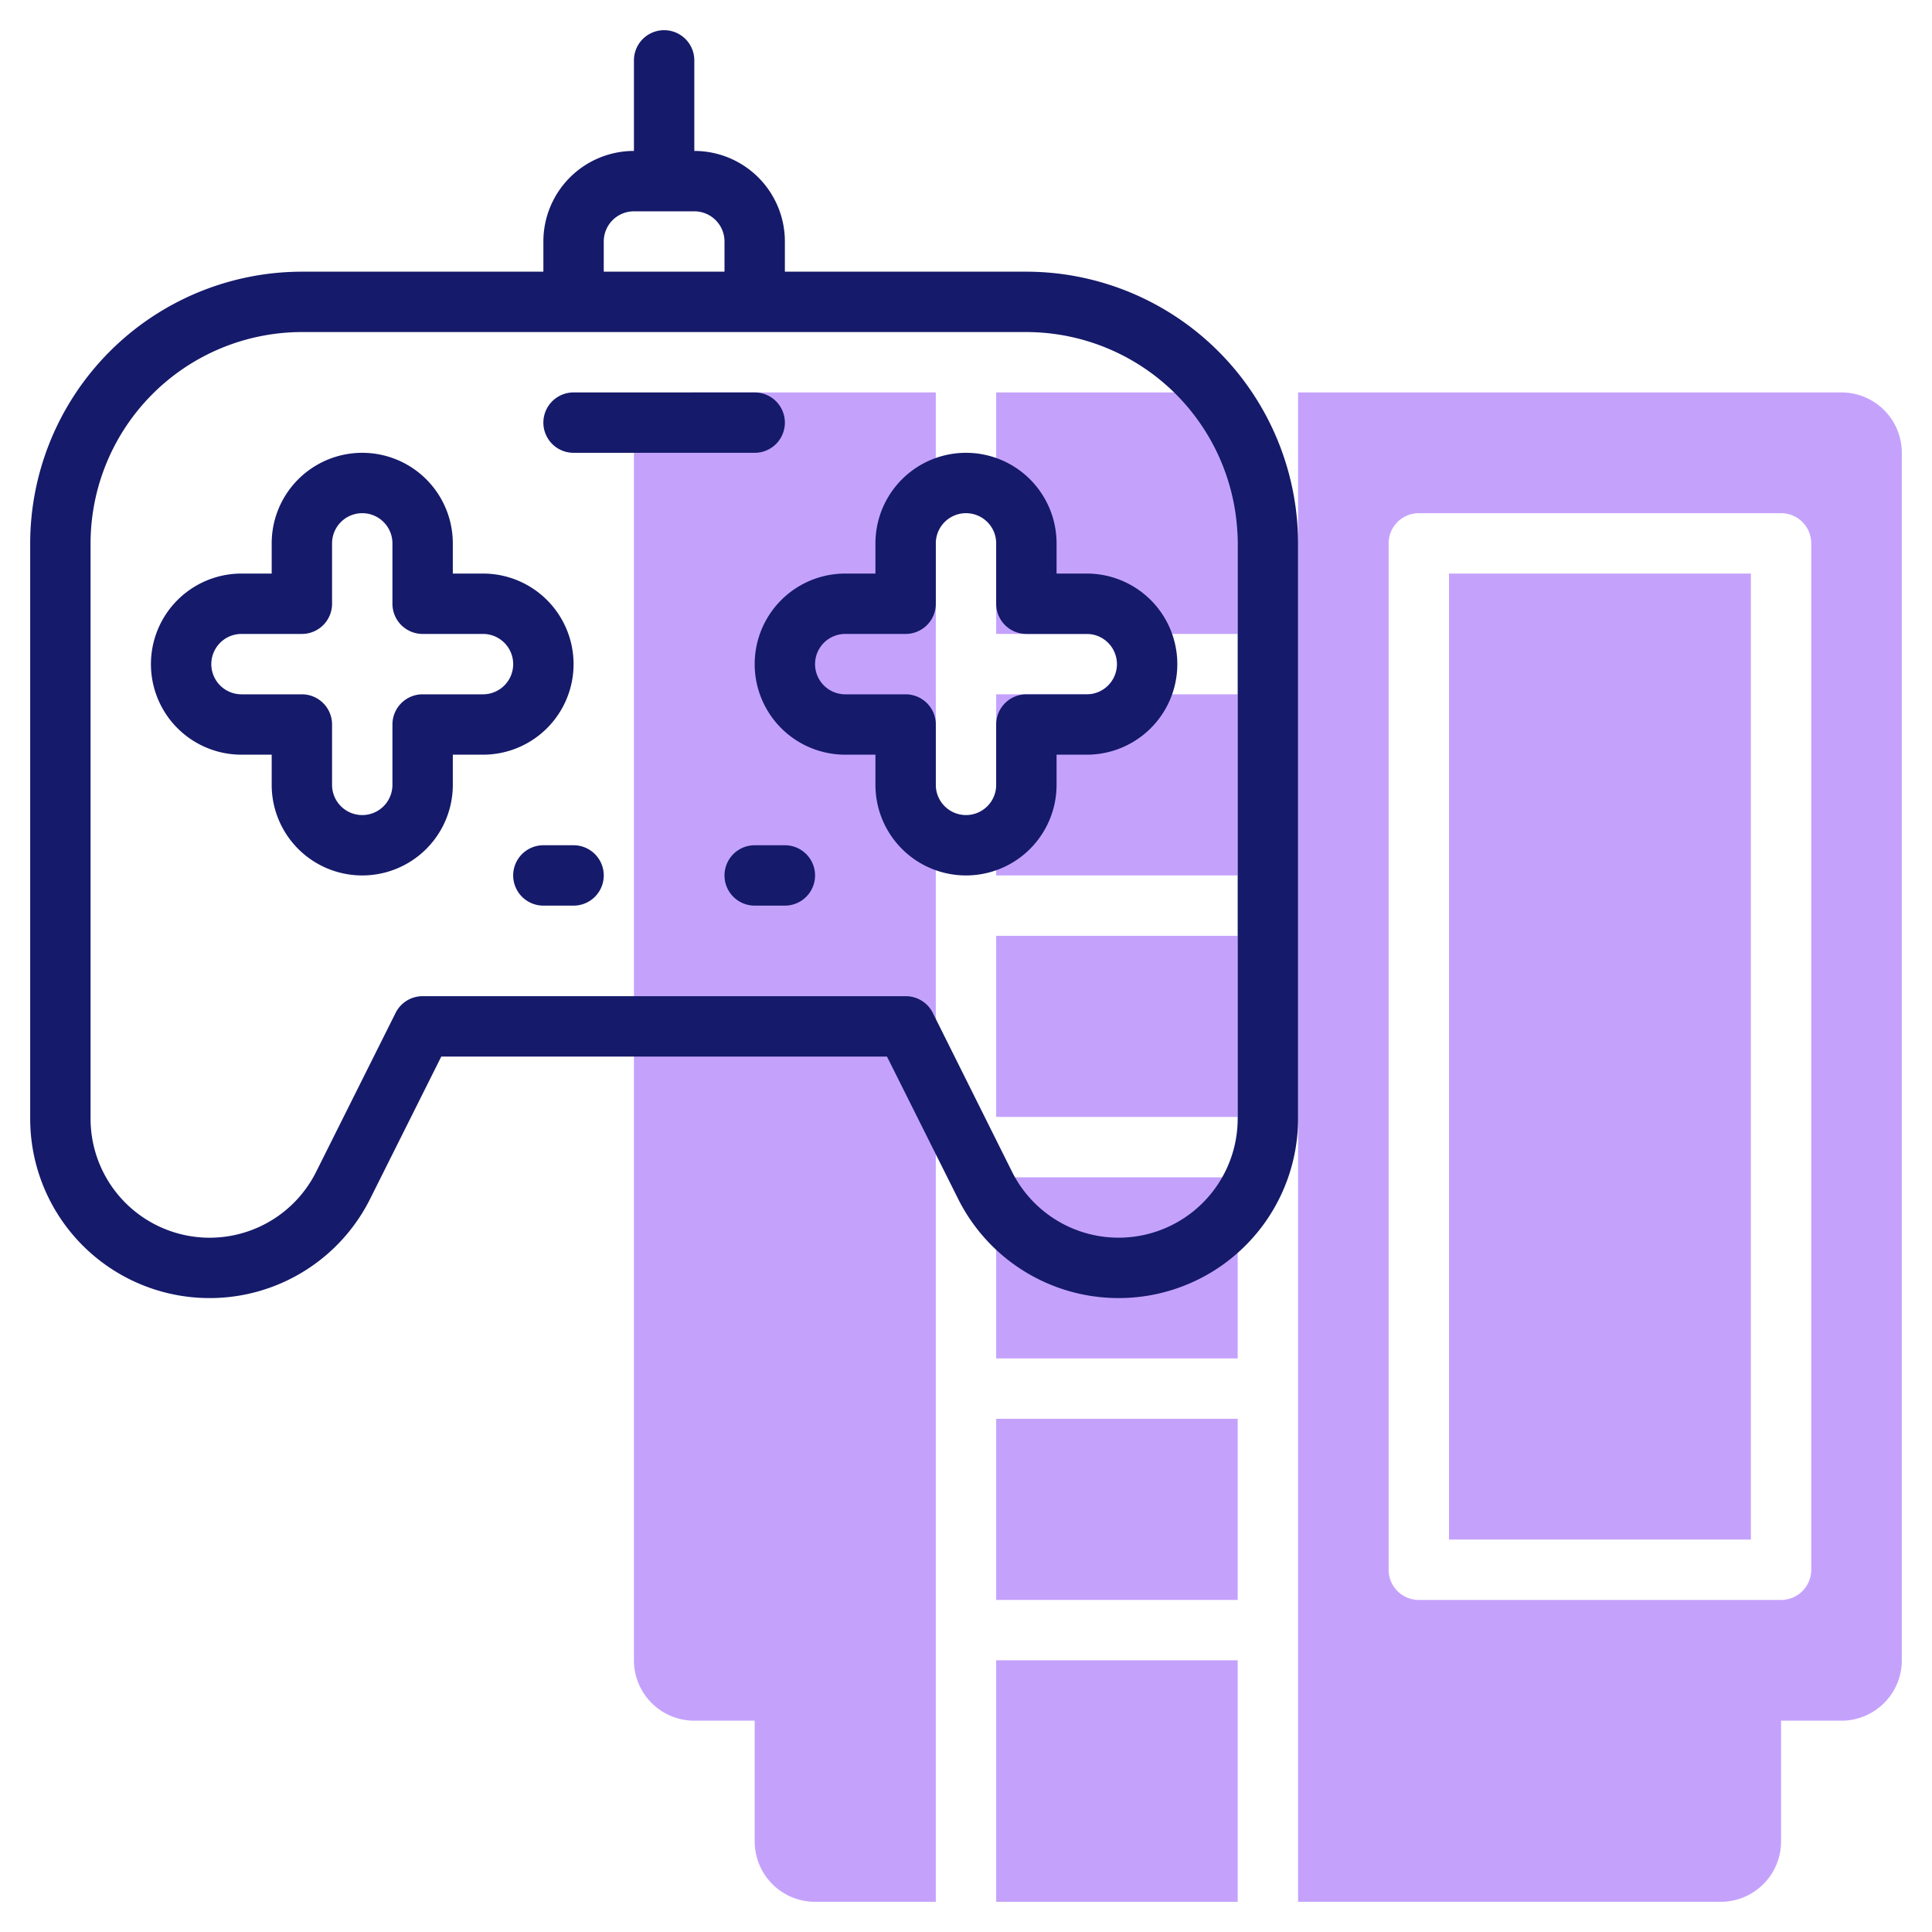
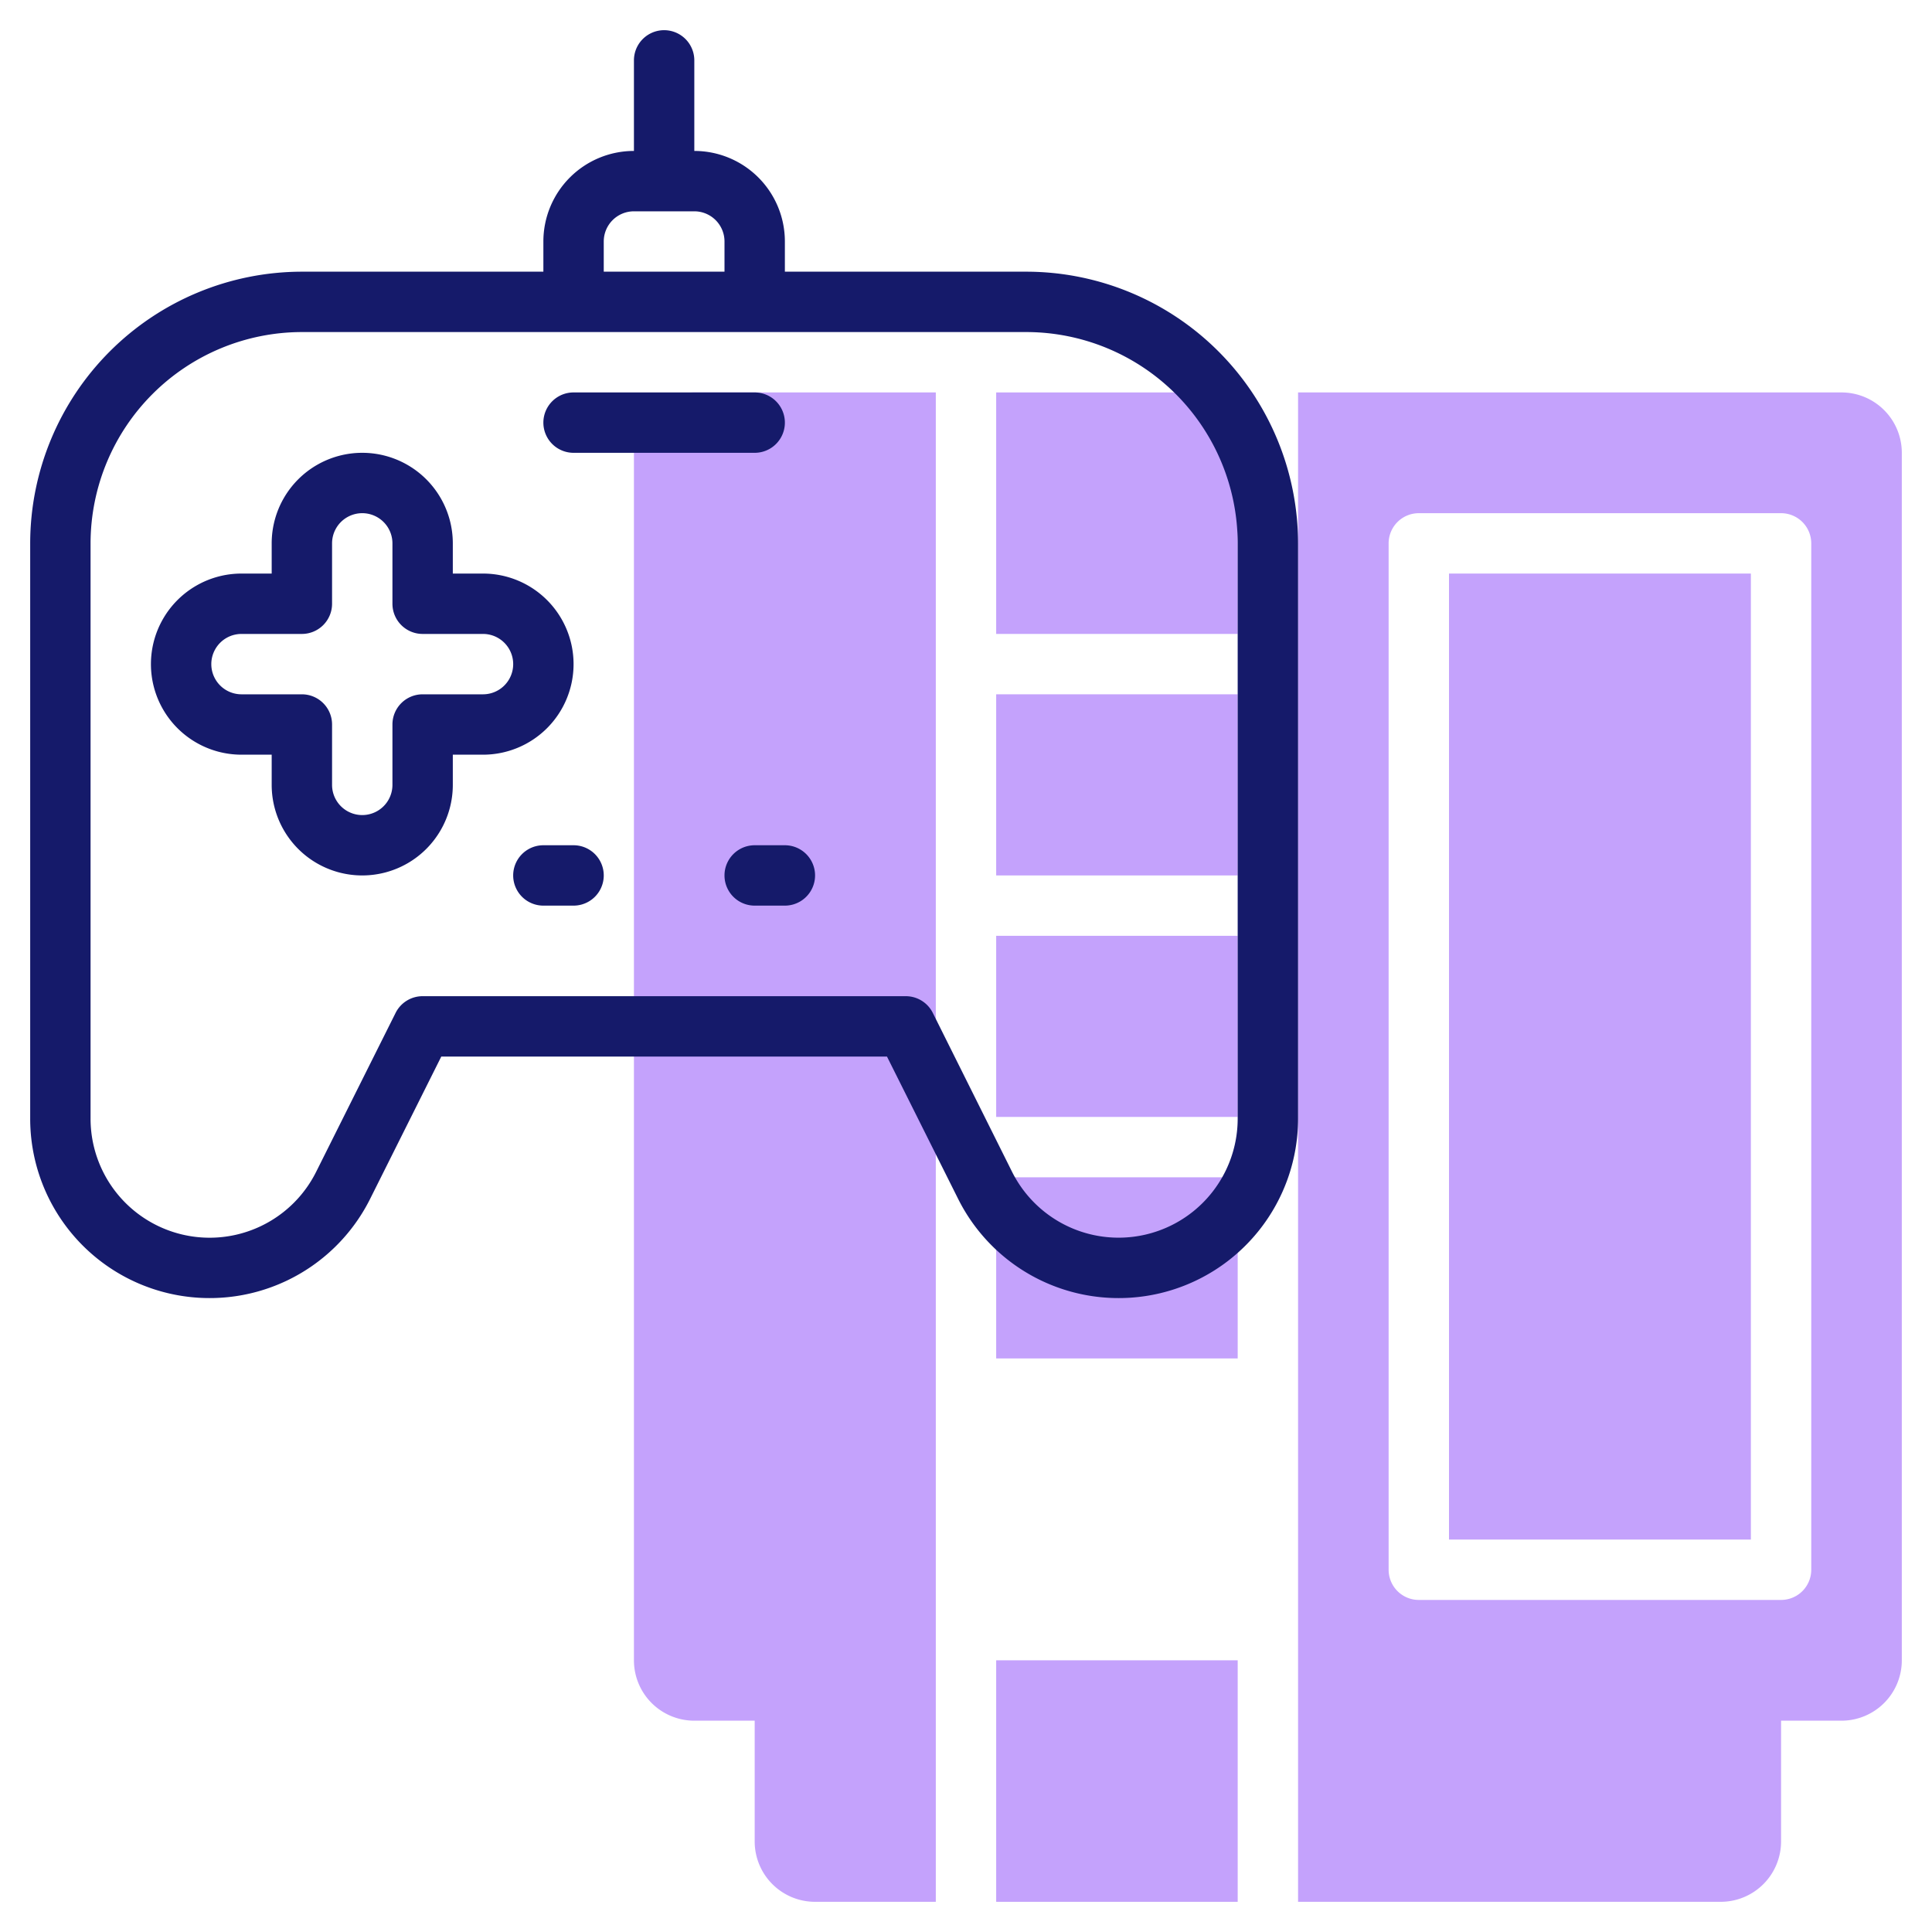
<svg xmlns="http://www.w3.org/2000/svg" id="line" height="512" viewBox="0 0 64 64" width="512">
  <g fill="#c4a2fc">
    <path d="m31 13h-8a2 2 0 0 0 -2 2v40a2 2 0 0 0 2 2h2v4a2 2 0 0 0 2 2h4z" />
    <path d="m48 19h10v32h-10z" />
    <path d="m61 13h-18v50h14a2 2 0 0 0 2-2v-4h2a2 2 0 0 0 2-2v-40a2 2 0 0 0 -2-2zm-1 39a1 1 0 0 1 -1 1h-12a1 1 0 0 1 -1-1v-34a1 1 0 0 1 1-1h12a1 1 0 0 1 1 1z" />
    <path d="m33 39h8v6h-8z" />
    <path d="m33 23h8v6h-8z" />
    <path d="m33 31h8v6h-8z" />
    <path d="m33 13h8v8h-8z" />
-     <path d="m33 47h8v6h-8z" />
+     <path d="m33 47h8h-8z" />
    <path d="m33 55h8v8h-8z" />
  </g>
  <path d="m34 9h-8v-1a3 3 0 0 0 -3-3v-3a1 1 0 0 0 -2 0v3a3 3 0 0 0 -3 3v1h-8a9.011 9.011 0 0 0 -9 9v19.056a5.944 5.944 0 0 0 11.261 2.658l2.357-4.714h14.764l2.357 4.714a5.944 5.944 0 0 0 11.261-2.658v-19.056a9.01 9.01 0 0 0 -9-9zm-14-1a1 1 0 0 1 1-1h2a1 1 0 0 1 1 1v1h-4zm21 29.056a3.945 3.945 0 0 1 -7.473 1.764l-2.627-5.267a1 1 0 0 0 -.9-.553h-16a1 1 0 0 0 -.895.553l-2.633 5.267a3.944 3.944 0 0 1 -7.472-1.764v-19.056a7.008 7.008 0 0 1 7-7h24a7.008 7.008 0 0 1 7 7z" fill="#151a6a" />
  <path d="m19 22a3 3 0 0 0 -3-3h-1v-1a3 3 0 0 0 -6 0v1h-1a3 3 0 0 0 0 6h1v1a3 3 0 0 0 6 0v-1h1a3 3 0 0 0 3-3zm-3 1h-2a1 1 0 0 0 -1 1v2a1 1 0 0 1 -2 0v-2a1 1 0 0 0 -1-1h-2a1 1 0 0 1 0-2h2a1 1 0 0 0 1-1v-2a1 1 0 0 1 2 0v2a1 1 0 0 0 1 1h2a1 1 0 0 1 0 2z" fill="#151a6a" />
-   <path d="m36 19h-1v-1a3 3 0 0 0 -6 0v1h-1a3 3 0 0 0 0 6h1v1a3 3 0 0 0 6 0v-1h1a3 3 0 0 0 0-6zm0 4h-2a1 1 0 0 0 -1 1v2a1 1 0 0 1 -2 0v-2a1 1 0 0 0 -1-1h-2a1 1 0 0 1 0-2h2a1 1 0 0 0 1-1v-2a1 1 0 0 1 2 0v2a1 1 0 0 0 1 1h2a1 1 0 0 1 0 2z" fill="#151a6a" />
  <path d="m19 28h-1a1 1 0 0 0 0 2h1a1 1 0 0 0 0-2z" fill="#151a6a" />
  <path d="m26 28h-1a1 1 0 0 0 0 2h1a1 1 0 0 0 0-2z" fill="#151a6a" />
  <path d="m19 15h6a1 1 0 0 0 0-2h-6a1 1 0 0 0 0 2z" fill="#151a6a" />
</svg>